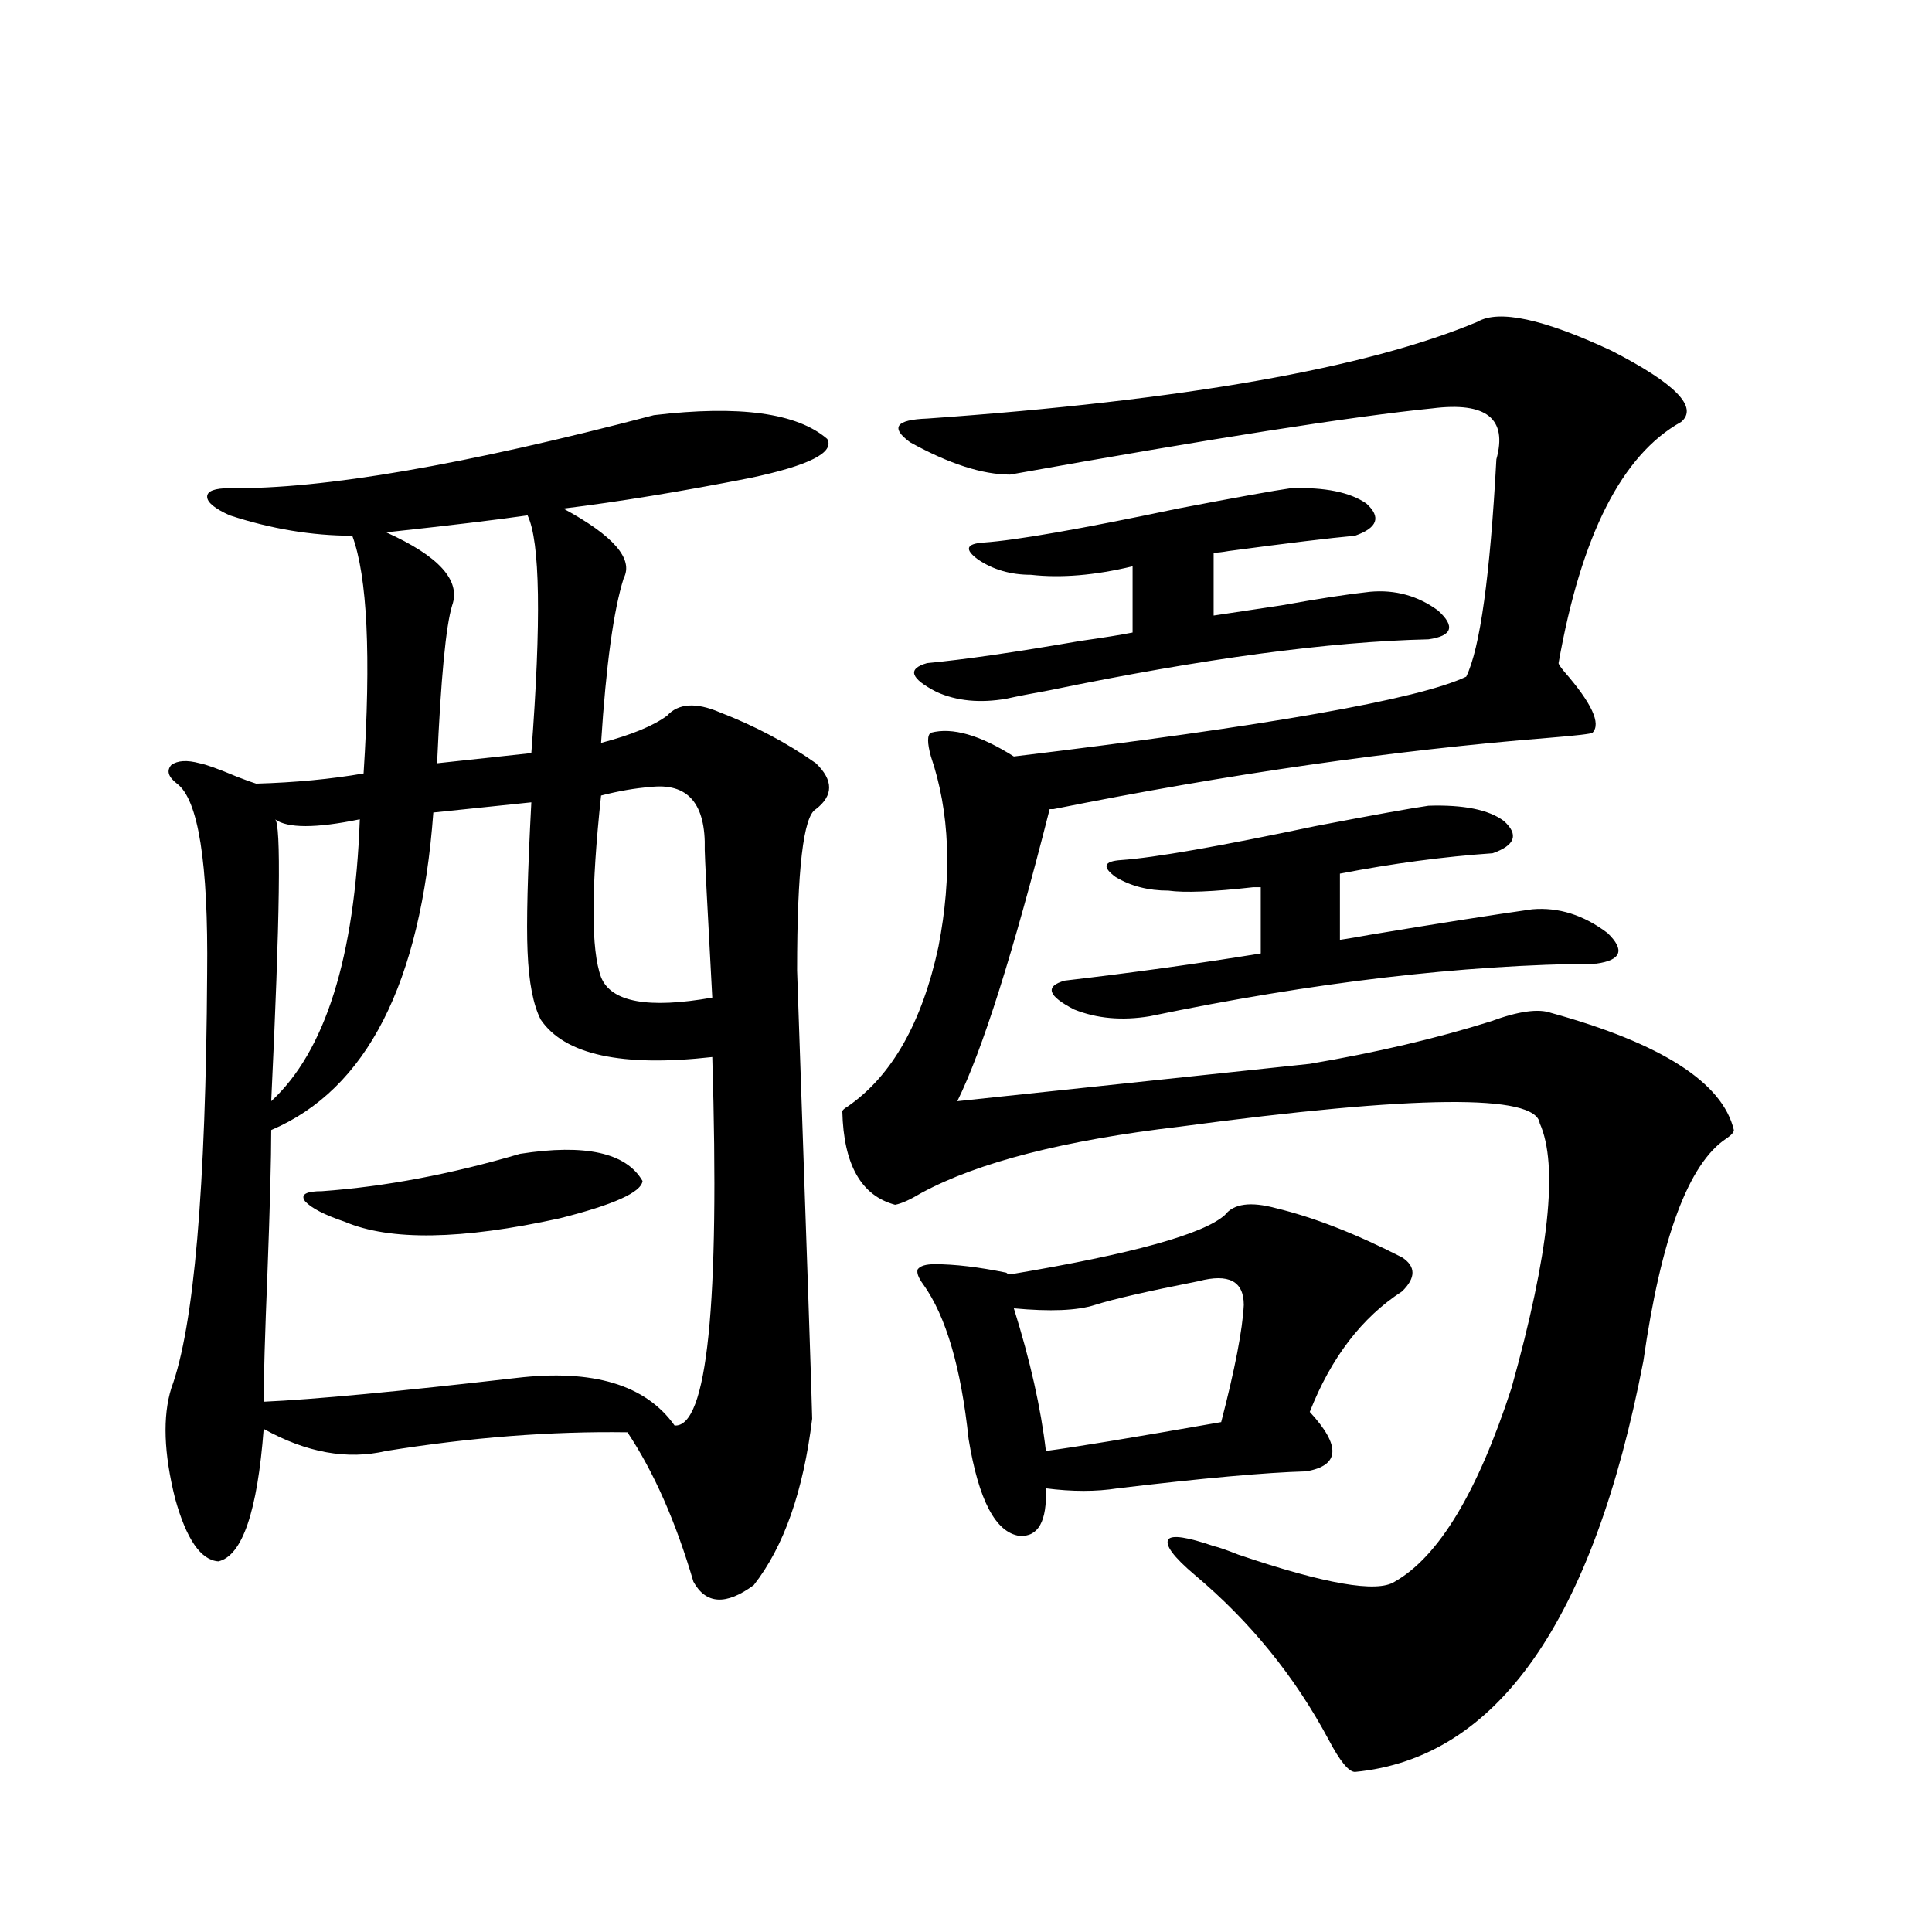
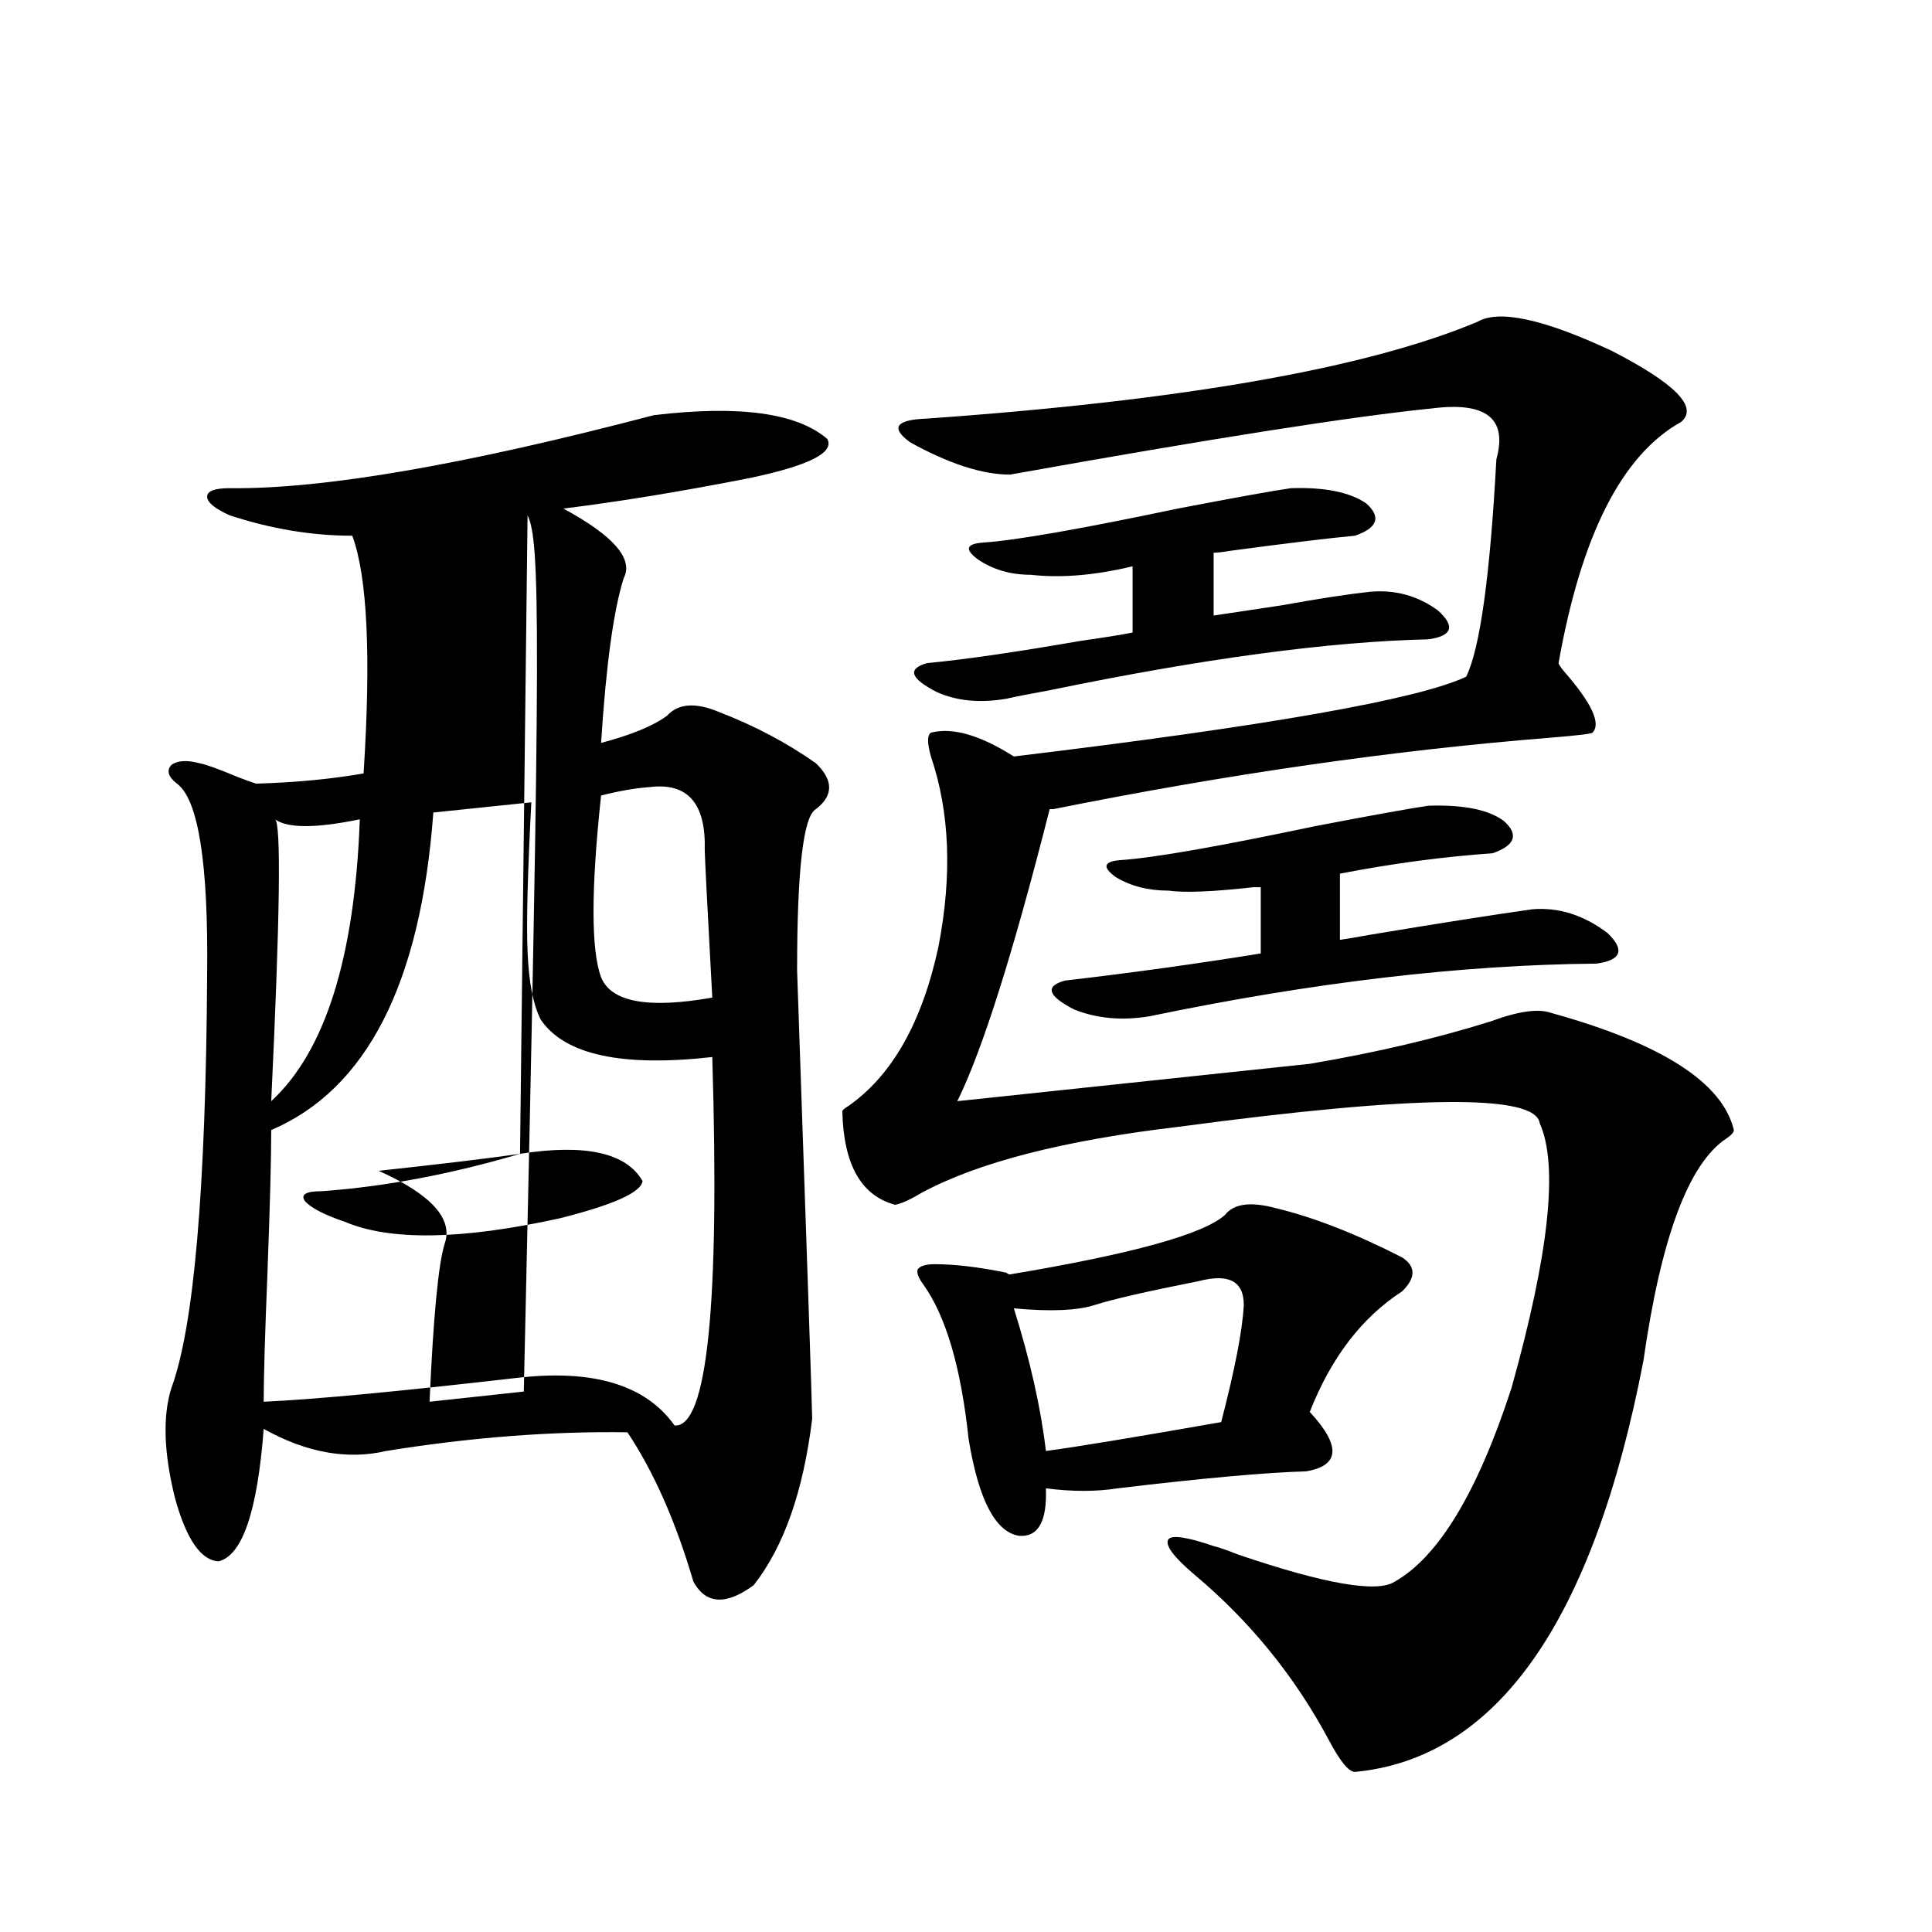
<svg xmlns="http://www.w3.org/2000/svg" version="1.1" id="图层_1" x="0px" y="0px" width="1000px" height="1000px" viewBox="0 0 1000 1000" enable-background="new 0 0 1000 1000" xml:space="preserve">
-   <path d="M338.431,214.891c44.222-5.273,74.145-1.167,89.754,12.305c3.902,7.031-9.436,13.774-39.999,20.215  c-35.776,7.031-67.971,12.305-96.583,15.82c26.006,14.063,36.417,26.079,31.219,36.035c-5.213,16.411-9.115,44.824-11.707,85.254  c15.609-4.092,26.981-8.789,34.146-14.063c5.854-6.44,14.954-7.031,27.316-1.758c18.201,7.031,34.786,15.82,49.755,26.367  c9.101,8.789,9.101,16.699,0,23.73c-6.509,3.516-9.756,31.353-9.756,83.496c5.198,150.005,7.805,227.349,7.805,232.031  c-4.558,37.505-14.634,66.221-30.243,86.133c-14.313,10.547-24.725,9.971-31.219-1.758c-9.115-31.05-20.487-56.826-34.146-77.344  c-39.679-0.576-81.309,2.637-124.875,9.668c-20.167,4.697-41.31,0.879-63.413-11.426c-3.262,42.778-11.066,65.63-23.414,68.555  c-9.115-0.576-16.585-11.426-22.438-32.52c-5.854-23.428-6.509-42.476-1.951-57.129c11.707-31.641,17.881-103.12,18.536-214.453  c0.641-57.417-4.558-90.225-15.609-98.438c-4.558-3.516-5.533-6.729-2.927-9.668c3.247-2.334,8.125-2.637,14.634-0.879  c3.247,0.591,9.756,2.939,19.512,7.031c4.543,1.758,7.805,2.939,9.756,3.516c20.152-0.576,38.688-2.334,55.608-5.273  c3.902-60.933,1.951-101.953-5.854-123.047c-20.822,0-41.95-3.516-63.413-10.547c-7.805-3.516-11.707-6.729-11.707-9.668  c0-2.925,3.902-4.395,11.707-4.395C167.048,253.274,240.217,240.682,338.431,214.891z M275.018,415.281l-50.73,5.273  c-6.509,88.481-34.48,143.262-83.9,164.355c0,14.653-0.655,39.263-1.951,73.828c-1.311,32.231-1.951,54.492-1.951,66.797  c26.006-1.167,69.587-5.273,130.729-12.305c39.664-4.683,66.98,3.516,81.949,24.609c16.905,1.182,23.414-62.402,19.512-190.723  c-46.828,5.273-76.431-1.167-88.778-19.336c-3.902-7.607-6.188-19.336-6.829-35.156  C272.411,477.986,273.066,452.195,275.018,415.281z M186.239,424.07c-22.773,4.697-37.407,4.697-43.901,0  c3.247,1.758,2.592,50.4-1.951,145.898C168.344,544.192,183.633,495.564,186.239,424.07z M269.164,597.215  c33.811-5.273,54.953-0.576,63.413,14.063c-0.655,5.864-14.969,12.305-42.926,19.336c-50.73,11.138-87.803,11.729-111.217,1.758  c-10.411-3.516-17.24-7.031-20.487-10.547c-2.606-3.516,0.32-5.273,8.78-5.273C199.242,614.217,233.388,607.762,269.164,597.215z   M273.066,266.746c-16.265,2.349-40.654,5.273-73.169,8.789c27.316,12.305,38.688,24.912,34.146,37.793  c-3.262,10.547-5.854,37.793-7.805,81.738l48.779-5.273C280.216,321.238,279.561,280.232,273.066,266.746z M336.479,407.371  c-7.805,0.591-16.265,2.061-25.365,4.395c-5.213,48.643-5.213,79.98,0,94.043c5.198,12.896,24.39,16.411,57.56,10.547  c-2.606-48.037-3.902-73.525-3.902-76.465C365.412,415.872,355.991,405.037,336.479,407.371z M764.762,166.551  c11.052-6.44,34.146-1.455,69.267,14.941c33.17,17.002,45.197,29.307,36.097,36.914c-30.578,17.002-51.706,58.599-63.413,124.805  c0,0.591,0.976,2.061,2.927,4.395c14.299,16.411,19.177,26.958,14.634,31.641c-0.655,0.591-8.14,1.47-22.438,2.637  c-80.653,6.455-166.185,18.76-256.579,36.914h-1.951c-18.871,74.419-34.801,124.805-47.804,151.172l182.435-19.336  c34.466-5.85,65.685-13.184,93.656-21.973c14.299-5.273,24.71-6.729,31.219-4.395c57.225,15.82,88.778,36.035,94.632,60.645  c0,1.182-1.311,2.637-3.902,4.395c-19.512,12.896-33.825,51.279-42.926,115.137c-26.021,134.762-75.775,205.664-149.265,212.695  c-3.262,0-7.805-5.575-13.658-16.699c-17.561-32.821-40.654-61.234-69.267-85.254c-11.066-9.365-15.609-15.518-13.658-18.457  c1.951-2.334,9.756-1.167,23.414,3.516c2.592,0.591,6.829,2.061,12.683,4.395c44.877,15.244,71.858,19.927,80.974,14.063  c22.759-12.881,42.926-46.279,60.486-100.195c19.512-69.722,24.39-115.425,14.634-137.109  c-1.951-15.229-64.068-14.639-186.337,1.758c-59.846,7.031-104.388,18.457-133.655,34.277c-5.854,3.516-10.411,5.576-13.658,6.152  c-17.561-4.683-26.676-20.791-27.316-48.34c0-0.576,0.976-1.455,2.927-2.637c22.759-15.82,38.368-43.354,46.828-82.617  c7.149-36.914,5.854-69.722-3.902-98.438c-1.951-7.031-1.951-11.123,0-12.305c11.052-2.925,25.365,1.182,42.926,12.305  c131.369-15.82,209.416-29.58,234.141-41.309c7.149-14.639,12.348-52.144,15.609-112.5c5.854-21.094-5.213-29.883-33.17-26.367  c-40.975,4.106-113.823,15.532-218.531,34.277c-14.313,0-31.554-5.562-51.706-16.699c-10.411-7.607-7.484-11.714,8.78-12.305  C612.57,207.283,707.522,190.584,764.762,166.551z M520.865,361.668c-13.658,2.349-25.7,1.182-36.097-3.516  c-13.658-7.031-15.289-12.002-4.878-14.941c18.856-1.758,45.197-5.562,79.022-11.426c12.348-1.758,21.463-3.213,27.316-4.395  v-34.277c-19.512,4.697-37.072,6.152-52.682,4.395c-10.411,0-19.512-2.637-27.316-7.91c-7.164-5.273-6.188-8.198,2.927-8.789  c16.905-1.167,50.396-7.031,100.485-17.578c30.563-5.85,50.075-9.365,58.535-10.547c17.561-0.576,30.563,2.061,39.023,7.91  c7.805,7.031,5.854,12.607-5.854,16.699c-13.018,1.182-34.801,3.818-65.364,7.91c-3.262,0.591-5.854,0.879-7.805,0.879v32.52  c7.805-1.167,19.512-2.925,35.121-5.273c19.512-3.516,34.786-5.85,45.853-7.031c13.003-1.167,24.71,2.061,35.121,9.668  c9.101,8.213,7.47,13.184-4.878,14.941c-51.386,1.182-116.75,9.971-196.093,26.367C533.548,359.031,526.063,360.501,520.865,361.668  z M660.374,625.34c19.512,4.697,41.295,13.184,65.364,25.488c7.149,4.697,7.149,10.547,0,17.578  c-20.822,13.486-36.752,34.277-47.804,62.402c16.25,17.578,15.609,27.837-1.951,30.762c-20.822,0.591-53.337,3.516-97.559,8.789  c-11.066,1.758-23.414,1.758-37.072,0c0.641,17.002-3.902,25.2-13.658,24.609c-12.362-1.758-21.143-18.457-26.341-50.098  c-3.902-36.914-11.707-63.569-23.414-79.98c-2.606-3.516-3.582-6.152-2.927-7.91c1.296-1.758,4.223-2.637,8.78-2.637  c10.396,0,22.759,1.47,37.072,4.395c0.641,0.591,1.296,0.879,1.951,0.879c63.078-10.547,100.15-20.791,111.217-30.762  C638.576,623.006,647.356,621.824,660.374,625.34z M620.375,663.133c-26.676,5.273-44.557,9.38-53.657,12.305  c-9.115,2.939-23.094,3.516-41.95,1.758c8.445,26.958,13.979,51.567,16.585,73.828c13.658-1.758,43.901-6.729,90.729-14.941  c7.149-27.534,11.052-47.749,11.707-60.645C643.789,663.133,635.984,659.041,620.375,663.133z M595.01,526.023  c-14.313,2.349-27.316,1.182-39.023-3.516c-13.658-7.031-15.289-12.002-4.878-14.941c35.121-4.092,68.932-8.789,101.461-14.063  v-34.277c-0.655,0-1.951,0-3.902,0c-20.822,2.349-35.456,2.939-43.901,1.758c-10.411,0-19.512-2.334-27.316-7.031  c-7.164-5.273-6.188-8.198,2.927-8.789c16.905-1.167,50.396-7.031,100.485-17.578c30.563-5.85,50.075-9.365,58.535-10.547  c18.201-0.576,31.219,2.061,39.023,7.91c7.805,7.031,5.854,12.607-5.854,16.699c-25.365,1.758-51.706,5.273-79.022,10.547v34.277  c3.902-0.576,9.101-1.455,15.609-2.637c35.121-5.85,63.078-10.244,83.9-13.184c13.658-1.167,26.661,2.939,39.023,12.305  c9.101,8.789,7.149,14.063-5.854,15.82C756.622,499.368,679.551,508.445,595.01,526.023z" />
+   <path d="M338.431,214.891c44.222-5.273,74.145-1.167,89.754,12.305c3.902,7.031-9.436,13.774-39.999,20.215  c-35.776,7.031-67.971,12.305-96.583,15.82c26.006,14.063,36.417,26.079,31.219,36.035c-5.213,16.411-9.115,44.824-11.707,85.254  c15.609-4.092,26.981-8.789,34.146-14.063c5.854-6.44,14.954-7.031,27.316-1.758c18.201,7.031,34.786,15.82,49.755,26.367  c9.101,8.789,9.101,16.699,0,23.73c-6.509,3.516-9.756,31.353-9.756,83.496c5.198,150.005,7.805,227.349,7.805,232.031  c-4.558,37.505-14.634,66.221-30.243,86.133c-14.313,10.547-24.725,9.971-31.219-1.758c-9.115-31.05-20.487-56.826-34.146-77.344  c-39.679-0.576-81.309,2.637-124.875,9.668c-20.167,4.697-41.31,0.879-63.413-11.426c-3.262,42.778-11.066,65.63-23.414,68.555  c-9.115-0.576-16.585-11.426-22.438-32.52c-5.854-23.428-6.509-42.476-1.951-57.129c11.707-31.641,17.881-103.12,18.536-214.453  c0.641-57.417-4.558-90.225-15.609-98.438c-4.558-3.516-5.533-6.729-2.927-9.668c3.247-2.334,8.125-2.637,14.634-0.879  c3.247,0.591,9.756,2.939,19.512,7.031c4.543,1.758,7.805,2.939,9.756,3.516c20.152-0.576,38.688-2.334,55.608-5.273  c3.902-60.933,1.951-101.953-5.854-123.047c-20.822,0-41.95-3.516-63.413-10.547c-7.805-3.516-11.707-6.729-11.707-9.668  c0-2.925,3.902-4.395,11.707-4.395C167.048,253.274,240.217,240.682,338.431,214.891z M275.018,415.281l-50.73,5.273  c-6.509,88.481-34.48,143.262-83.9,164.355c0,14.653-0.655,39.263-1.951,73.828c-1.311,32.231-1.951,54.492-1.951,66.797  c26.006-1.167,69.587-5.273,130.729-12.305c39.664-4.683,66.98,3.516,81.949,24.609c16.905,1.182,23.414-62.402,19.512-190.723  c-46.828,5.273-76.431-1.167-88.778-19.336c-3.902-7.607-6.188-19.336-6.829-35.156  C272.411,477.986,273.066,452.195,275.018,415.281z M186.239,424.07c-22.773,4.697-37.407,4.697-43.901,0  c3.247,1.758,2.592,50.4-1.951,145.898C168.344,544.192,183.633,495.564,186.239,424.07z M269.164,597.215  c33.811-5.273,54.953-0.576,63.413,14.063c-0.655,5.864-14.969,12.305-42.926,19.336c-50.73,11.138-87.803,11.729-111.217,1.758  c-10.411-3.516-17.24-7.031-20.487-10.547c-2.606-3.516,0.32-5.273,8.78-5.273C199.242,614.217,233.388,607.762,269.164,597.215z   c-16.265,2.349-40.654,5.273-73.169,8.789c27.316,12.305,38.688,24.912,34.146,37.793  c-3.262,10.547-5.854,37.793-7.805,81.738l48.779-5.273C280.216,321.238,279.561,280.232,273.066,266.746z M336.479,407.371  c-7.805,0.591-16.265,2.061-25.365,4.395c-5.213,48.643-5.213,79.98,0,94.043c5.198,12.896,24.39,16.411,57.56,10.547  c-2.606-48.037-3.902-73.525-3.902-76.465C365.412,415.872,355.991,405.037,336.479,407.371z M764.762,166.551  c11.052-6.44,34.146-1.455,69.267,14.941c33.17,17.002,45.197,29.307,36.097,36.914c-30.578,17.002-51.706,58.599-63.413,124.805  c0,0.591,0.976,2.061,2.927,4.395c14.299,16.411,19.177,26.958,14.634,31.641c-0.655,0.591-8.14,1.47-22.438,2.637  c-80.653,6.455-166.185,18.76-256.579,36.914h-1.951c-18.871,74.419-34.801,124.805-47.804,151.172l182.435-19.336  c34.466-5.85,65.685-13.184,93.656-21.973c14.299-5.273,24.71-6.729,31.219-4.395c57.225,15.82,88.778,36.035,94.632,60.645  c0,1.182-1.311,2.637-3.902,4.395c-19.512,12.896-33.825,51.279-42.926,115.137c-26.021,134.762-75.775,205.664-149.265,212.695  c-3.262,0-7.805-5.575-13.658-16.699c-17.561-32.821-40.654-61.234-69.267-85.254c-11.066-9.365-15.609-15.518-13.658-18.457  c1.951-2.334,9.756-1.167,23.414,3.516c2.592,0.591,6.829,2.061,12.683,4.395c44.877,15.244,71.858,19.927,80.974,14.063  c22.759-12.881,42.926-46.279,60.486-100.195c19.512-69.722,24.39-115.425,14.634-137.109  c-1.951-15.229-64.068-14.639-186.337,1.758c-59.846,7.031-104.388,18.457-133.655,34.277c-5.854,3.516-10.411,5.576-13.658,6.152  c-17.561-4.683-26.676-20.791-27.316-48.34c0-0.576,0.976-1.455,2.927-2.637c22.759-15.82,38.368-43.354,46.828-82.617  c7.149-36.914,5.854-69.722-3.902-98.438c-1.951-7.031-1.951-11.123,0-12.305c11.052-2.925,25.365,1.182,42.926,12.305  c131.369-15.82,209.416-29.58,234.141-41.309c7.149-14.639,12.348-52.144,15.609-112.5c5.854-21.094-5.213-29.883-33.17-26.367  c-40.975,4.106-113.823,15.532-218.531,34.277c-14.313,0-31.554-5.562-51.706-16.699c-10.411-7.607-7.484-11.714,8.78-12.305  C612.57,207.283,707.522,190.584,764.762,166.551z M520.865,361.668c-13.658,2.349-25.7,1.182-36.097-3.516  c-13.658-7.031-15.289-12.002-4.878-14.941c18.856-1.758,45.197-5.562,79.022-11.426c12.348-1.758,21.463-3.213,27.316-4.395  v-34.277c-19.512,4.697-37.072,6.152-52.682,4.395c-10.411,0-19.512-2.637-27.316-7.91c-7.164-5.273-6.188-8.198,2.927-8.789  c16.905-1.167,50.396-7.031,100.485-17.578c30.563-5.85,50.075-9.365,58.535-10.547c17.561-0.576,30.563,2.061,39.023,7.91  c7.805,7.031,5.854,12.607-5.854,16.699c-13.018,1.182-34.801,3.818-65.364,7.91c-3.262,0.591-5.854,0.879-7.805,0.879v32.52  c7.805-1.167,19.512-2.925,35.121-5.273c19.512-3.516,34.786-5.85,45.853-7.031c13.003-1.167,24.71,2.061,35.121,9.668  c9.101,8.213,7.47,13.184-4.878,14.941c-51.386,1.182-116.75,9.971-196.093,26.367C533.548,359.031,526.063,360.501,520.865,361.668  z M660.374,625.34c19.512,4.697,41.295,13.184,65.364,25.488c7.149,4.697,7.149,10.547,0,17.578  c-20.822,13.486-36.752,34.277-47.804,62.402c16.25,17.578,15.609,27.837-1.951,30.762c-20.822,0.591-53.337,3.516-97.559,8.789  c-11.066,1.758-23.414,1.758-37.072,0c0.641,17.002-3.902,25.2-13.658,24.609c-12.362-1.758-21.143-18.457-26.341-50.098  c-3.902-36.914-11.707-63.569-23.414-79.98c-2.606-3.516-3.582-6.152-2.927-7.91c1.296-1.758,4.223-2.637,8.78-2.637  c10.396,0,22.759,1.47,37.072,4.395c0.641,0.591,1.296,0.879,1.951,0.879c63.078-10.547,100.15-20.791,111.217-30.762  C638.576,623.006,647.356,621.824,660.374,625.34z M620.375,663.133c-26.676,5.273-44.557,9.38-53.657,12.305  c-9.115,2.939-23.094,3.516-41.95,1.758c8.445,26.958,13.979,51.567,16.585,73.828c13.658-1.758,43.901-6.729,90.729-14.941  c7.149-27.534,11.052-47.749,11.707-60.645C643.789,663.133,635.984,659.041,620.375,663.133z M595.01,526.023  c-14.313,2.349-27.316,1.182-39.023-3.516c-13.658-7.031-15.289-12.002-4.878-14.941c35.121-4.092,68.932-8.789,101.461-14.063  v-34.277c-0.655,0-1.951,0-3.902,0c-20.822,2.349-35.456,2.939-43.901,1.758c-10.411,0-19.512-2.334-27.316-7.031  c-7.164-5.273-6.188-8.198,2.927-8.789c16.905-1.167,50.396-7.031,100.485-17.578c30.563-5.85,50.075-9.365,58.535-10.547  c18.201-0.576,31.219,2.061,39.023,7.91c7.805,7.031,5.854,12.607-5.854,16.699c-25.365,1.758-51.706,5.273-79.022,10.547v34.277  c3.902-0.576,9.101-1.455,15.609-2.637c35.121-5.85,63.078-10.244,83.9-13.184c13.658-1.167,26.661,2.939,39.023,12.305  c9.101,8.789,7.149,14.063-5.854,15.82C756.622,499.368,679.551,508.445,595.01,526.023z" />
</svg>